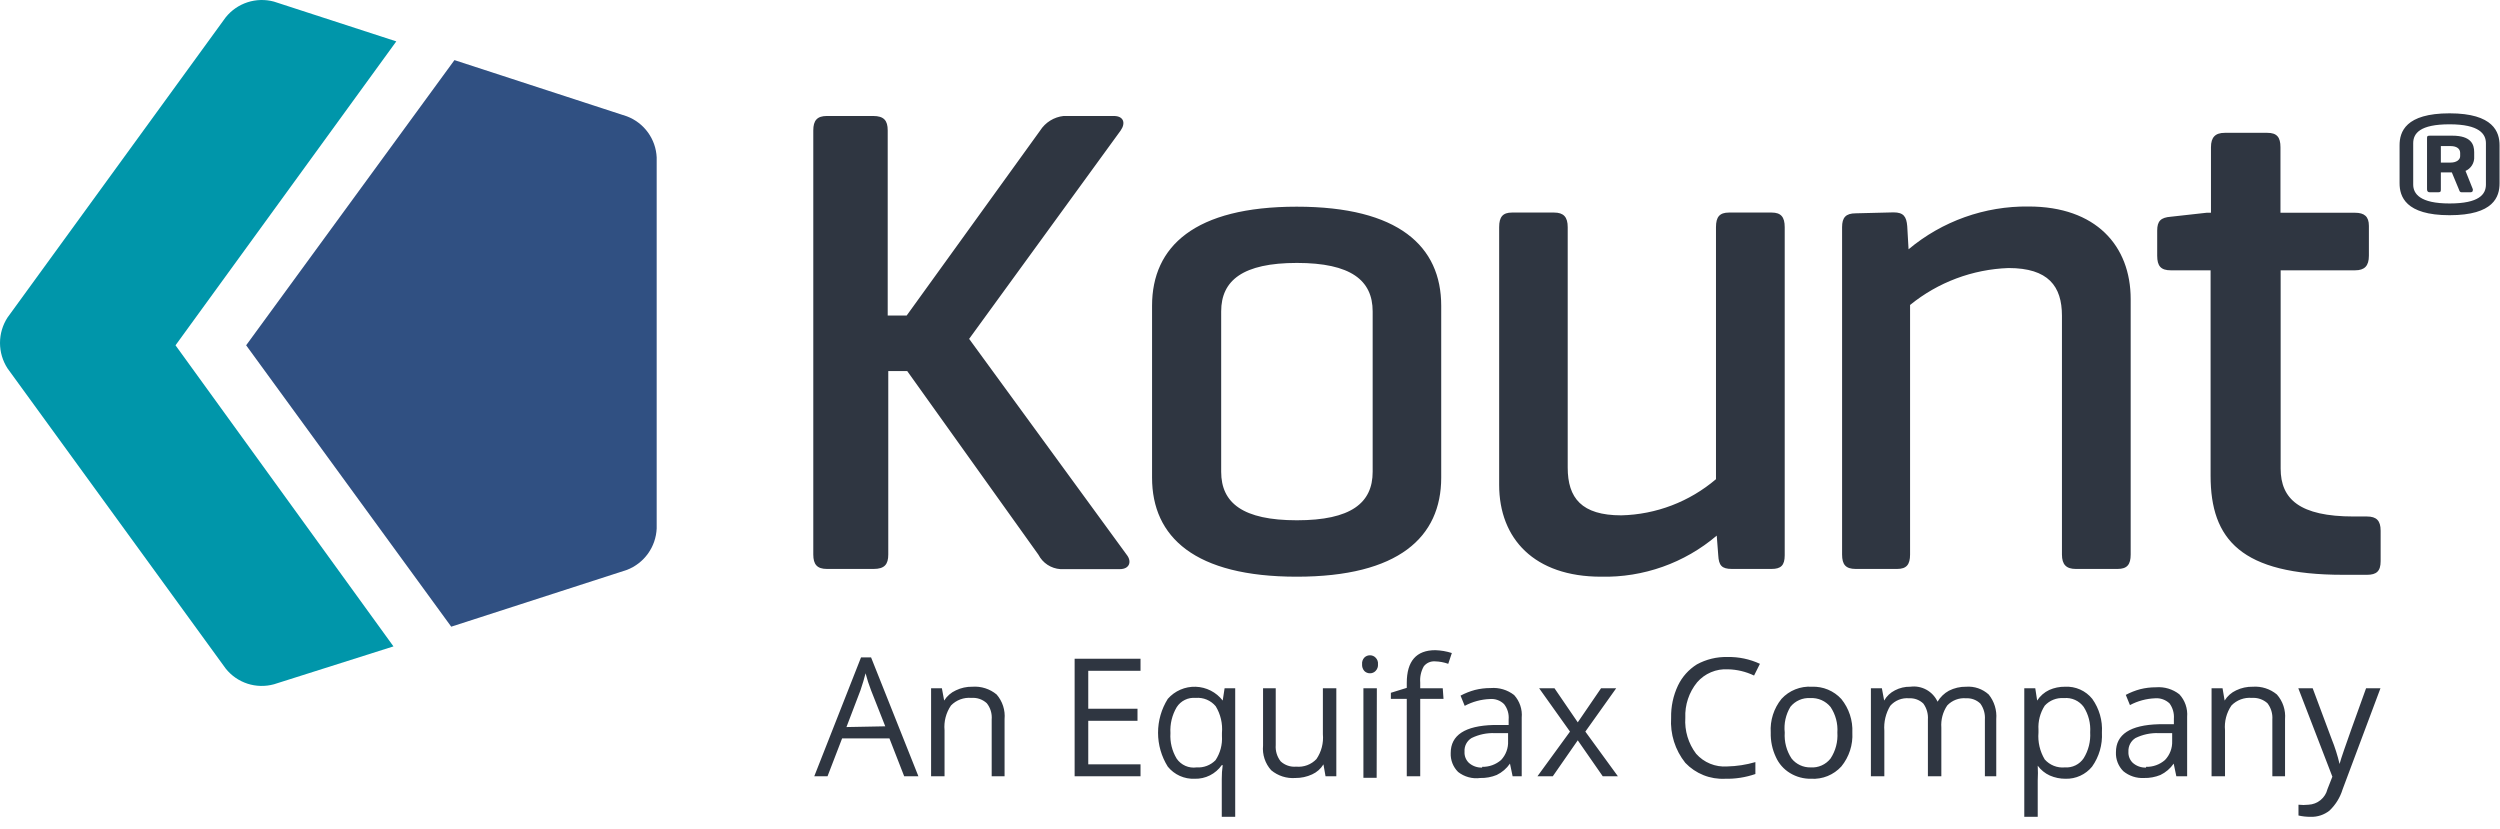
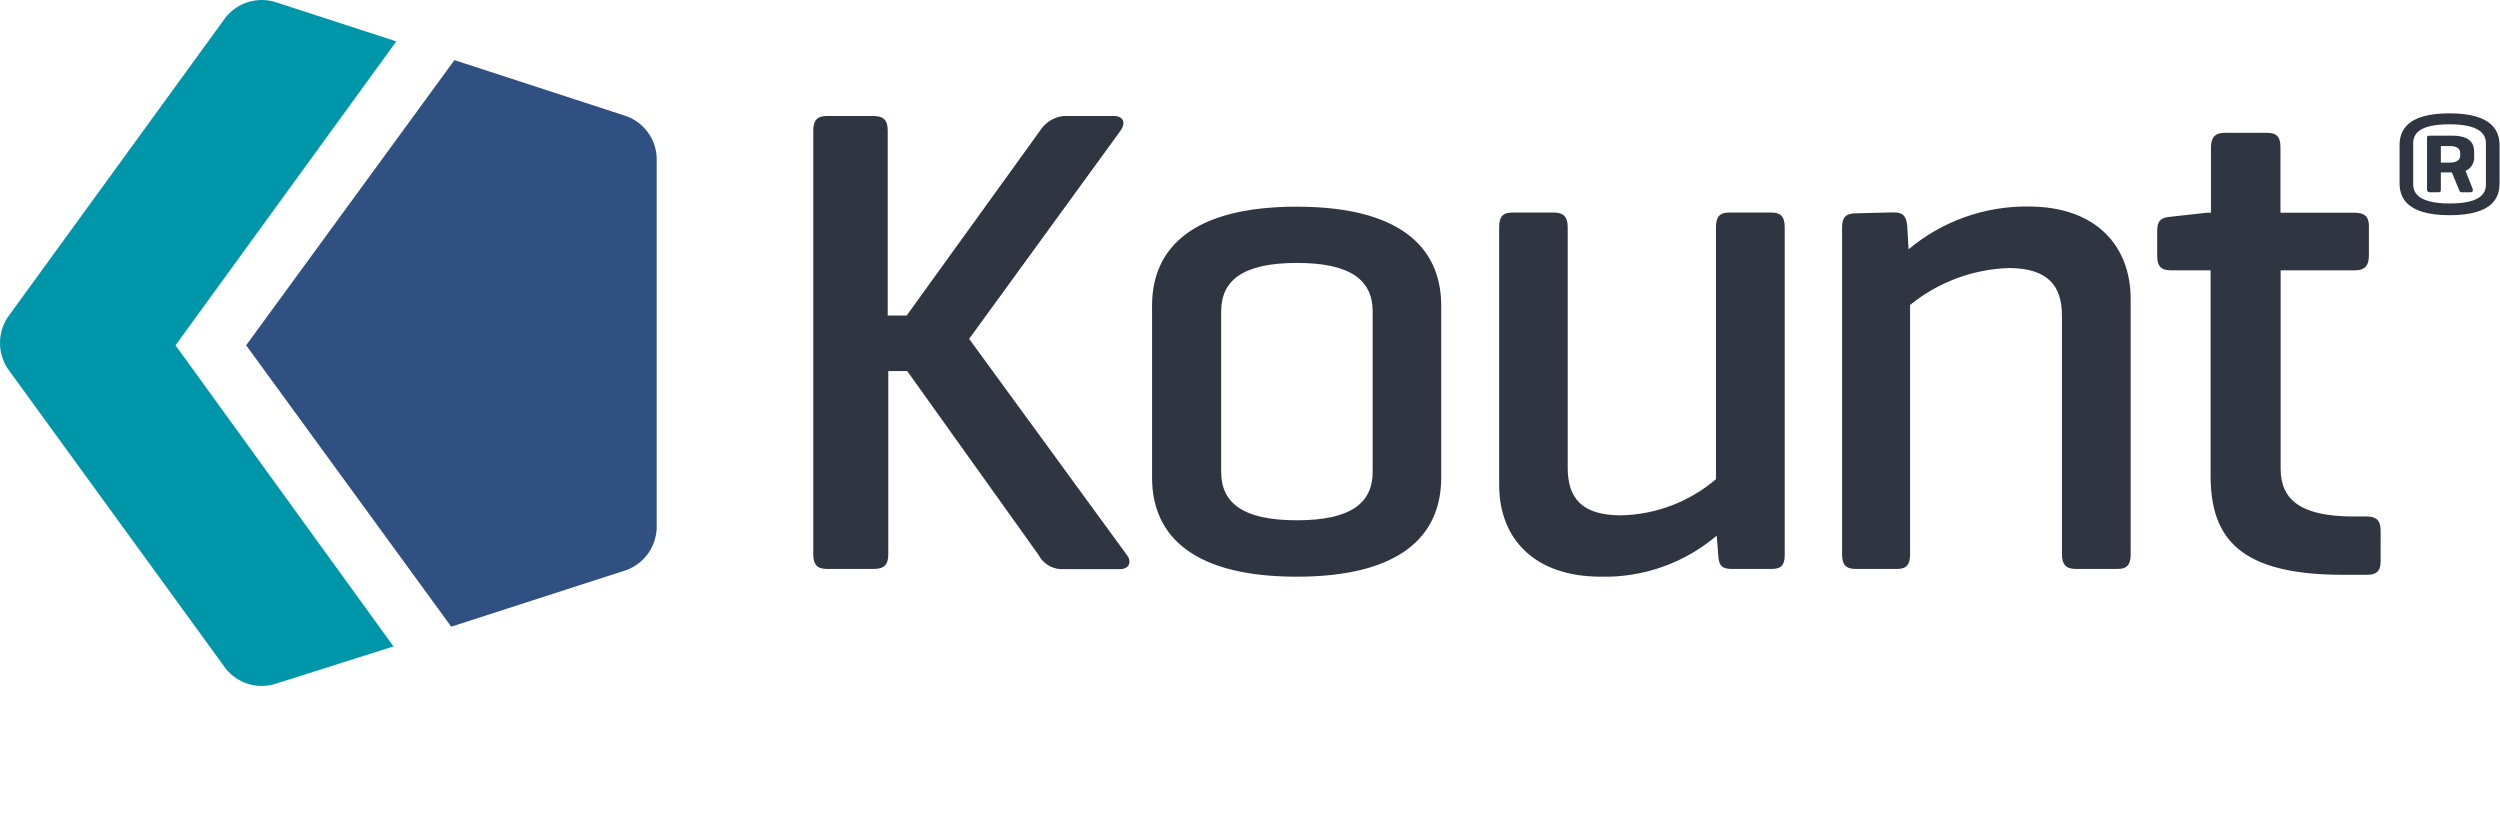
<svg xmlns="http://www.w3.org/2000/svg" width="181" height="60" viewBox="0 0 181 60" fill="none">
-   <path d="M65.464 56.204L64.395 53.462H60.968L59.912 56.204H58.952L62.339 47.594H63.065L66.493 56.204H65.464ZM64.093 52.585L63.065 49.98C62.908 49.577 62.776 49.165 62.667 48.746C62.576 49.111 62.453 49.523 62.297 49.98L61.283 52.639L64.093 52.585ZM71.798 56.204V52.091C71.835 51.667 71.708 51.245 71.442 50.912C71.293 50.775 71.118 50.67 70.927 50.604C70.736 50.538 70.533 50.512 70.331 50.528C70.059 50.504 69.785 50.54 69.529 50.635C69.273 50.73 69.041 50.881 68.851 51.077C68.491 51.603 68.326 52.238 68.385 52.873V56.204H67.411V49.829H68.193L68.357 50.72C68.561 50.395 68.857 50.137 69.207 49.98C69.579 49.801 69.987 49.711 70.4 49.719C71.035 49.673 71.664 49.874 72.155 50.281C72.366 50.524 72.526 50.807 72.625 51.114C72.724 51.42 72.76 51.743 72.731 52.064V56.204H71.798ZM82.574 56.204H77.803V47.69H82.574V48.568H78.79V51.31H82.355V52.187H78.79V55.34H82.574V56.204ZM86.495 56.382C86.125 56.398 85.756 56.327 85.418 56.175C85.079 56.023 84.782 55.793 84.548 55.505C84.087 54.769 83.843 53.919 83.843 53.051C83.843 52.183 84.087 51.332 84.548 50.597C84.799 50.311 85.11 50.084 85.459 49.933C85.808 49.781 86.186 49.709 86.566 49.721C86.945 49.733 87.318 49.828 87.657 50.001C87.996 50.174 88.292 50.419 88.524 50.72L88.661 49.829H89.429V59.138H88.456V56.396C88.454 56.061 88.477 55.727 88.524 55.395H88.456C88.236 55.709 87.942 55.963 87.6 56.136C87.258 56.308 86.878 56.393 86.495 56.382ZM86.632 55.56C86.885 55.577 87.138 55.539 87.375 55.449C87.612 55.359 87.826 55.219 88.003 55.039C88.347 54.52 88.51 53.904 88.469 53.284V53.064C88.529 52.388 88.37 51.711 88.017 51.131C87.841 50.921 87.617 50.757 87.364 50.651C87.111 50.547 86.837 50.504 86.564 50.528C86.296 50.504 86.026 50.553 85.784 50.672C85.542 50.79 85.338 50.973 85.193 51.2C84.858 51.767 84.701 52.421 84.74 53.078C84.698 53.727 84.856 54.373 85.193 54.929C85.35 55.157 85.569 55.337 85.823 55.449C86.077 55.56 86.358 55.599 86.632 55.56ZM92.363 49.829V53.942C92.33 54.366 92.457 54.786 92.719 55.121C92.869 55.261 93.047 55.367 93.241 55.433C93.434 55.499 93.64 55.524 93.844 55.505C94.114 55.531 94.386 55.495 94.641 55.4C94.895 55.305 95.124 55.154 95.311 54.956C95.67 54.43 95.835 53.795 95.777 53.16V49.829H96.75V56.204H95.969L95.818 55.34C95.624 55.66 95.337 55.913 94.995 56.067C94.617 56.241 94.205 56.33 93.789 56.327C93.153 56.375 92.524 56.173 92.034 55.765C91.817 55.525 91.653 55.243 91.552 54.936C91.45 54.629 91.414 54.305 91.445 53.983V49.829H92.363ZM98.615 48.088C98.607 48.001 98.617 47.913 98.645 47.83C98.674 47.747 98.719 47.672 98.779 47.608C98.833 47.554 98.897 47.512 98.968 47.483C99.039 47.455 99.114 47.441 99.191 47.443C99.264 47.443 99.338 47.457 99.406 47.485C99.475 47.513 99.536 47.555 99.588 47.608C99.652 47.669 99.701 47.744 99.732 47.828C99.763 47.911 99.775 47.999 99.766 48.088C99.775 48.178 99.763 48.269 99.732 48.354C99.701 48.44 99.652 48.517 99.588 48.581C99.536 48.634 99.475 48.676 99.406 48.704C99.338 48.733 99.264 48.747 99.191 48.746C99.114 48.748 99.039 48.734 98.968 48.706C98.897 48.678 98.833 48.635 98.779 48.581C98.72 48.514 98.675 48.436 98.647 48.351C98.619 48.266 98.608 48.177 98.615 48.088ZM99.67 56.314H98.711V49.829H99.684L99.67 56.314ZM104.51 50.597H102.824V56.204H101.85V50.597H100.699V50.158L101.85 49.801V49.445C101.85 47.868 102.536 47.073 103.92 47.073C104.326 47.086 104.727 47.155 105.113 47.279L104.853 48.06C104.544 47.95 104.22 47.89 103.893 47.882C103.739 47.871 103.585 47.898 103.444 47.96C103.303 48.022 103.18 48.118 103.084 48.239C102.881 48.597 102.791 49.007 102.824 49.418V49.829H104.455L104.51 50.597ZM109.514 56.204L109.322 55.285C109.079 55.638 108.748 55.922 108.362 56.108C107.984 56.262 107.578 56.337 107.17 56.327C106.887 56.365 106.599 56.346 106.323 56.27C106.048 56.195 105.79 56.065 105.566 55.889C105.386 55.71 105.246 55.496 105.154 55.26C105.062 55.023 105.02 54.771 105.031 54.518C105.031 53.229 106.059 52.544 108.143 52.489H109.226V52.091C109.261 51.693 109.144 51.296 108.897 50.98C108.763 50.847 108.602 50.745 108.424 50.681C108.247 50.617 108.057 50.593 107.869 50.61C107.231 50.634 106.608 50.803 106.045 51.104L105.744 50.364C106.075 50.188 106.424 50.05 106.786 49.952C107.158 49.86 107.54 49.813 107.924 49.815C108.534 49.764 109.141 49.945 109.624 50.322C109.823 50.542 109.975 50.8 110.069 51.081C110.164 51.361 110.199 51.659 110.172 51.954V56.204H109.514ZM107.307 55.519C107.809 55.531 108.298 55.355 108.678 55.025C108.85 54.842 108.984 54.627 109.071 54.391C109.159 54.156 109.197 53.905 109.185 53.654V53.078H108.225C107.642 53.055 107.063 53.178 106.539 53.435C106.372 53.537 106.237 53.683 106.147 53.857C106.058 54.031 106.018 54.227 106.032 54.422C106.022 54.571 106.045 54.721 106.1 54.861C106.154 55.001 106.239 55.127 106.347 55.231C106.611 55.464 106.955 55.587 107.307 55.573V55.519ZM113.668 52.968L111.433 49.829H112.544L114.23 52.297L115.917 49.829H117.013L114.779 52.968L117.137 56.204H116.04L114.23 53.599L112.421 56.204H111.31L113.668 52.968ZM125.102 48.458C124.682 48.434 124.262 48.506 123.874 48.67C123.487 48.834 123.142 49.085 122.867 49.404C122.281 50.126 121.978 51.038 122.017 51.968C121.956 52.902 122.234 53.826 122.799 54.572C123.078 54.888 123.426 55.135 123.816 55.294C124.206 55.454 124.627 55.521 125.047 55.491C125.739 55.476 126.426 55.37 127.09 55.176V56.039C126.385 56.283 125.642 56.399 124.897 56.382C124.362 56.409 123.828 56.32 123.331 56.121C122.834 55.922 122.386 55.619 122.017 55.231C121.28 54.309 120.913 53.145 120.989 51.968C120.972 51.163 121.14 50.365 121.483 49.637C121.784 49.005 122.26 48.472 122.854 48.102C123.53 47.733 124.291 47.548 125.061 47.567C125.874 47.549 126.681 47.718 127.419 48.06L126.994 48.91C126.403 48.626 125.758 48.471 125.102 48.458ZM134.11 53.037C134.16 53.926 133.877 54.801 133.314 55.491C133.039 55.794 132.698 56.031 132.319 56.186C131.939 56.34 131.53 56.407 131.121 56.382C130.585 56.392 130.057 56.249 129.599 55.971C129.145 55.697 128.786 55.29 128.571 54.806C128.311 54.253 128.185 53.647 128.201 53.037C128.146 52.154 128.425 51.283 128.982 50.597C129.259 50.296 129.6 50.061 129.979 49.91C130.359 49.758 130.768 49.693 131.176 49.719C131.576 49.703 131.974 49.774 132.344 49.928C132.713 50.082 133.045 50.315 133.314 50.61C133.868 51.295 134.151 52.158 134.11 53.037ZM129.215 53.037C129.17 53.7 129.343 54.36 129.709 54.915C129.873 55.121 130.081 55.285 130.319 55.397C130.557 55.509 130.817 55.565 131.08 55.56C131.356 55.58 131.633 55.532 131.887 55.419C132.14 55.307 132.362 55.134 132.533 54.915C132.898 54.36 133.071 53.7 133.026 53.037C133.07 52.383 132.897 51.732 132.533 51.186C132.357 50.97 132.132 50.799 131.877 50.687C131.622 50.575 131.344 50.525 131.066 50.542C130.793 50.523 130.52 50.571 130.269 50.681C130.018 50.791 129.798 50.959 129.626 51.172C129.288 51.732 129.144 52.387 129.215 53.037ZM143.706 56.204V52.091C143.735 51.681 143.619 51.273 143.377 50.939C143.242 50.808 143.08 50.706 142.903 50.64C142.726 50.574 142.538 50.545 142.349 50.556C142.096 50.532 141.841 50.568 141.604 50.658C141.366 50.748 141.152 50.891 140.978 51.077C140.66 51.548 140.51 52.113 140.553 52.681V56.204H139.58V52.091C139.609 51.681 139.492 51.273 139.251 50.939C139.115 50.808 138.954 50.706 138.777 50.64C138.6 50.574 138.411 50.545 138.222 50.556C137.967 50.532 137.709 50.569 137.471 50.664C137.232 50.76 137.02 50.91 136.852 51.104C136.527 51.644 136.378 52.272 136.426 52.9V56.204H135.453V49.829H136.248L136.413 50.72C136.594 50.401 136.866 50.144 137.194 49.98C137.537 49.801 137.919 49.711 138.305 49.719C138.706 49.664 139.115 49.74 139.471 49.935C139.826 50.13 140.109 50.434 140.279 50.802C140.477 50.469 140.761 50.194 141.102 50.007C141.488 49.811 141.916 49.712 142.349 49.719C142.645 49.697 142.942 49.735 143.223 49.832C143.503 49.929 143.761 50.082 143.981 50.281C144.387 50.782 144.583 51.421 144.529 52.064V56.204H143.706ZM149.547 56.382C149.155 56.385 148.768 56.305 148.409 56.149C148.06 55.991 147.758 55.746 147.531 55.436C147.551 55.792 147.551 56.149 147.531 56.506V59.138H146.558V49.829H147.353L147.49 50.72C147.705 50.387 148.009 50.121 148.368 49.952C148.726 49.794 149.114 49.715 149.506 49.719C149.881 49.699 150.255 49.768 150.599 49.92C150.942 50.073 151.244 50.304 151.48 50.597C151.986 51.306 152.233 52.167 152.179 53.037C152.227 53.917 151.976 54.786 151.466 55.505C151.234 55.788 150.941 56.014 150.608 56.166C150.276 56.318 149.912 56.392 149.547 56.382ZM149.41 50.542C149.155 50.524 148.899 50.565 148.662 50.659C148.424 50.754 148.211 50.902 148.039 51.09C147.706 51.607 147.547 52.218 147.586 52.831V53.037C147.529 53.717 147.687 54.398 148.039 54.984C148.219 55.187 148.444 55.346 148.697 55.446C148.949 55.546 149.222 55.585 149.492 55.56C149.76 55.58 150.028 55.528 150.269 55.41C150.51 55.292 150.715 55.112 150.863 54.888C151.205 54.329 151.368 53.678 151.329 53.023C151.372 52.377 151.209 51.734 150.863 51.186C150.702 50.964 150.486 50.788 150.236 50.675C149.986 50.562 149.71 50.516 149.437 50.542H149.41ZM157.567 56.204L157.375 55.285C157.132 55.638 156.801 55.922 156.415 56.108C156.037 56.262 155.631 56.337 155.223 56.327C154.68 56.356 154.147 56.18 153.728 55.834C153.549 55.655 153.409 55.441 153.317 55.205C153.224 54.969 153.183 54.716 153.194 54.463C153.194 53.174 154.222 52.489 156.306 52.434H157.389V52.036C157.42 51.64 157.308 51.246 157.074 50.926C156.935 50.795 156.771 50.695 156.592 50.631C156.412 50.567 156.221 50.541 156.032 50.556C155.394 50.581 154.771 50.749 154.208 51.049L153.907 50.309C154.237 50.133 154.587 49.995 154.949 49.898C155.321 49.805 155.703 49.759 156.086 49.76C156.697 49.709 157.304 49.89 157.786 50.268C157.988 50.486 158.143 50.743 158.239 51.024C158.336 51.305 158.373 51.603 158.349 51.899V56.204H157.567ZM155.374 55.519C155.876 55.532 156.366 55.356 156.744 55.025C156.919 54.843 157.055 54.628 157.144 54.392C157.234 54.157 157.275 53.906 157.265 53.654V53.078H156.292C155.709 53.055 155.129 53.178 154.606 53.435C154.441 53.539 154.307 53.686 154.218 53.859C154.129 54.033 154.088 54.227 154.098 54.422C154.089 54.571 154.112 54.721 154.167 54.861C154.221 55.001 154.305 55.127 154.414 55.231C154.678 55.464 155.021 55.587 155.374 55.573V55.519ZM164.518 56.204V52.091C164.548 51.668 164.421 51.248 164.162 50.912C164.009 50.776 163.832 50.672 163.638 50.606C163.445 50.54 163.241 50.514 163.037 50.528C162.765 50.504 162.491 50.54 162.235 50.635C161.979 50.73 161.747 50.881 161.557 51.077C161.197 51.603 161.032 52.238 161.091 52.873V56.204H160.117V49.829H160.912L161.063 50.72C161.262 50.396 161.553 50.138 161.899 49.98C162.275 49.799 162.689 49.71 163.106 49.719C163.737 49.675 164.361 49.877 164.847 50.281C165.061 50.523 165.223 50.806 165.324 51.112C165.426 51.418 165.464 51.742 165.437 52.064V56.204H164.518ZM166.396 49.829H167.438L168.809 53.503C169.047 54.091 169.24 54.696 169.385 55.313C169.44 55.103 169.549 54.76 169.714 54.285C169.879 53.805 170.399 52.324 171.304 49.829H172.346L169.604 57.15C169.426 57.734 169.1 58.263 168.658 58.685C168.27 58.995 167.784 59.155 167.287 59.138C166.992 59.14 166.698 59.108 166.41 59.042V58.261C166.651 58.289 166.895 58.289 167.137 58.261C167.456 58.246 167.762 58.129 168.009 57.926C168.256 57.724 168.431 57.447 168.508 57.136L168.864 56.231L166.396 49.829Z" fill="#2F3641" />
  <path d="M28.692 2.996L19.836 0.117C19.206 -0.054 18.539 -0.037 17.918 0.165C17.297 0.367 16.749 0.746 16.34 1.255L0.546 22.985C0.19 23.534 0 24.174 0 24.829C0 25.483 0.19 26.124 0.546 26.673L16.34 48.403C16.747 48.915 17.295 49.295 17.917 49.498C18.538 49.7 19.206 49.715 19.836 49.541L28.487 46.799L12.707 25L28.692 2.996Z" fill="#0096AA" />
  <path d="M47.544 38.257V11.399C47.515 10.747 47.295 10.118 46.913 9.59C46.53 9.061 46.002 8.656 45.392 8.424L32.902 4.352L17.821 24.999L32.669 45.372L45.392 41.259C46.004 41.022 46.533 40.612 46.916 40.079C47.298 39.545 47.516 38.912 47.544 38.257Z" fill="#305082" />
  <path d="M83.409 22.134C83.409 17.83 86.507 14.964 93.883 14.964C101.259 14.964 104.344 17.83 104.344 22.134V34.583C104.344 38.888 101.259 41.753 93.883 41.753C86.507 41.753 83.409 38.888 83.409 34.583V22.134ZM99.381 22.546C99.381 20.297 97.804 19.036 93.897 19.036C89.99 19.036 88.413 20.297 88.413 22.546V34.158C88.413 36.42 89.99 37.668 93.897 37.668C97.804 37.668 99.381 36.42 99.381 34.158V22.546ZM124.292 38.778C121.959 40.764 118.977 41.822 115.915 41.753C111.089 41.753 108.539 39.011 108.539 35.104V16.445C108.539 15.705 108.799 15.389 109.471 15.389H112.515C113.2 15.389 113.502 15.705 113.502 16.445V33.856C113.502 36.05 114.503 37.311 117.382 37.311C119.9 37.251 122.32 36.327 124.237 34.693V16.445C124.237 15.705 124.497 15.389 125.183 15.389H128.267C128.939 15.389 129.213 15.705 129.213 16.445V40.204C129.213 40.931 128.939 41.191 128.267 41.191H125.388C124.648 41.191 124.442 40.931 124.401 40.204L124.292 38.778ZM137.097 15.376C137.823 15.376 138.029 15.691 138.084 16.376L138.18 18.049C140.614 16.011 143.697 14.912 146.872 14.951C151.739 14.951 154.261 17.788 154.261 21.655V40.149C154.261 40.876 154.001 41.191 153.315 41.191H150.285C149.6 41.191 149.285 40.876 149.285 40.149V22.861C149.285 20.722 148.297 19.406 145.418 19.406C142.814 19.498 140.311 20.436 138.289 22.08V40.149C138.289 40.876 138.029 41.191 137.357 41.191H134.355C133.628 41.191 133.367 40.876 133.367 40.149V16.445C133.367 15.759 133.628 15.444 134.355 15.444L137.097 15.376ZM170.507 15.403C171.179 15.403 171.508 15.677 171.508 16.349V18.515C171.508 19.256 171.193 19.571 170.507 19.571H165.119V33.925C165.119 36.132 166.49 37.394 170.411 37.394H171.371C172.057 37.394 172.358 37.695 172.358 38.422V40.629C172.358 41.356 172.057 41.616 171.371 41.616H169.644C162.268 41.616 160.047 39.066 160.047 34.446V19.571H157.168C156.441 19.571 156.181 19.256 156.181 18.515V16.692C156.181 16.006 156.441 15.746 157.168 15.691L159.759 15.403H160.074V10.659C160.074 9.933 160.39 9.617 161.075 9.617H164.16C164.845 9.617 165.106 9.933 165.106 10.659V15.403H170.507ZM180.968 13.264C180.968 14.238 180.557 15.581 177.349 15.581C174.141 15.581 173.729 14.21 173.729 13.264V10.522C173.729 9.549 174.154 8.205 177.349 8.205C180.543 8.205 180.968 9.576 180.968 10.522V13.264ZM179.981 10.371C179.981 9.7 179.501 9 177.349 9C175.196 9 174.716 9.659 174.716 10.371V13.36C174.716 14.032 175.21 14.731 177.349 14.731C179.487 14.731 179.981 14.073 179.981 13.36V10.371ZM178.487 12.332L179.035 13.703C179.035 13.826 179.035 13.922 178.829 13.922H178.226C178.089 13.922 178.075 13.84 178.02 13.703L177.513 12.483H176.718V13.703C176.718 13.84 176.718 13.922 176.526 13.922H175.923C175.772 13.922 175.717 13.84 175.717 13.703V10.029C175.717 9.878 175.717 9.823 175.923 9.823H177.541C178.912 9.823 179.131 10.454 179.131 11.016V11.331C179.147 11.554 179.092 11.777 178.974 11.966C178.856 12.156 178.68 12.303 178.473 12.387M176.718 10.577V11.77H177.431C177.828 11.77 178.116 11.578 178.116 11.304V11.071C178.116 10.755 177.842 10.577 177.431 10.577H176.718ZM81.572 40.163C81.956 40.643 81.791 41.205 81.078 41.205H76.773C76.441 41.183 76.12 41.075 75.841 40.893C75.562 40.71 75.336 40.459 75.183 40.163L65.682 26.864H64.311V40.149C64.311 40.862 64.037 41.191 63.255 41.191H59.869C59.156 41.191 58.882 40.862 58.882 40.149V9.439C58.882 8.726 59.156 8.397 59.869 8.397H63.214C63.996 8.397 64.27 8.726 64.27 9.439V22.847H65.641L75.306 9.453C75.492 9.16 75.741 8.914 76.036 8.731C76.33 8.548 76.662 8.434 77.006 8.397H80.639C81.352 8.397 81.517 8.905 81.133 9.453L70.165 24.534L81.572 40.163Z" fill="#2F3641" />
</svg>